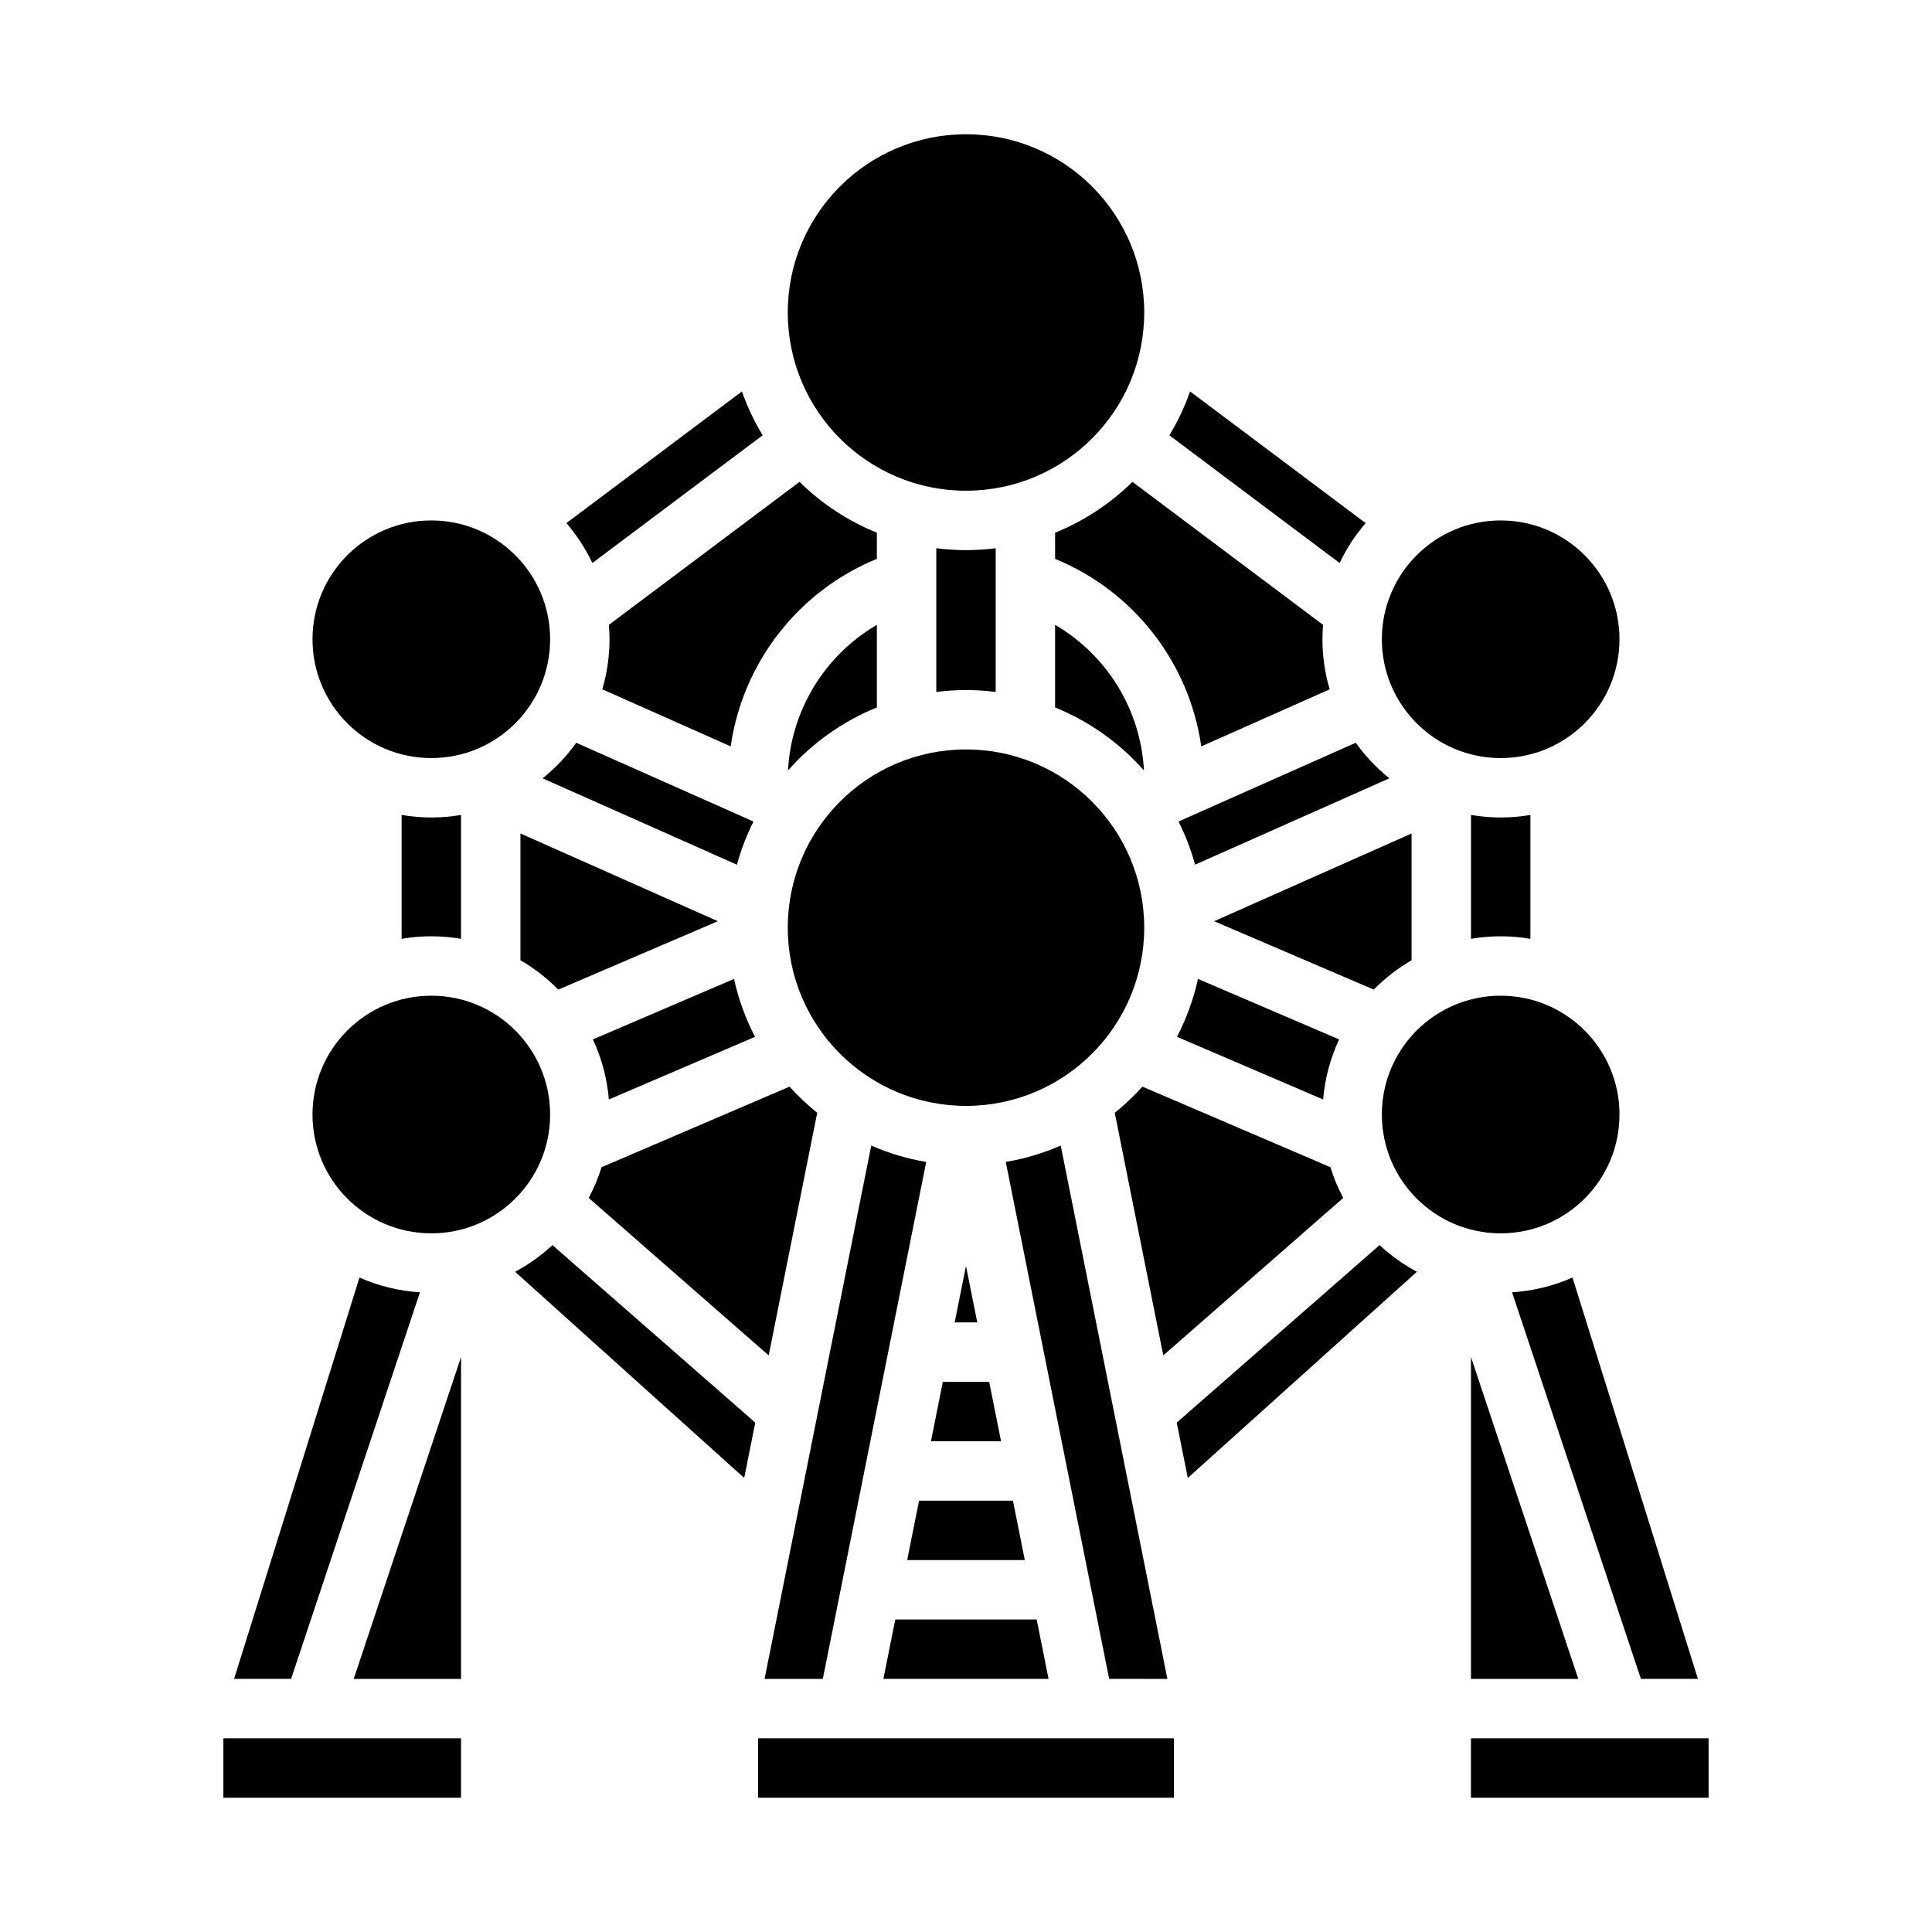
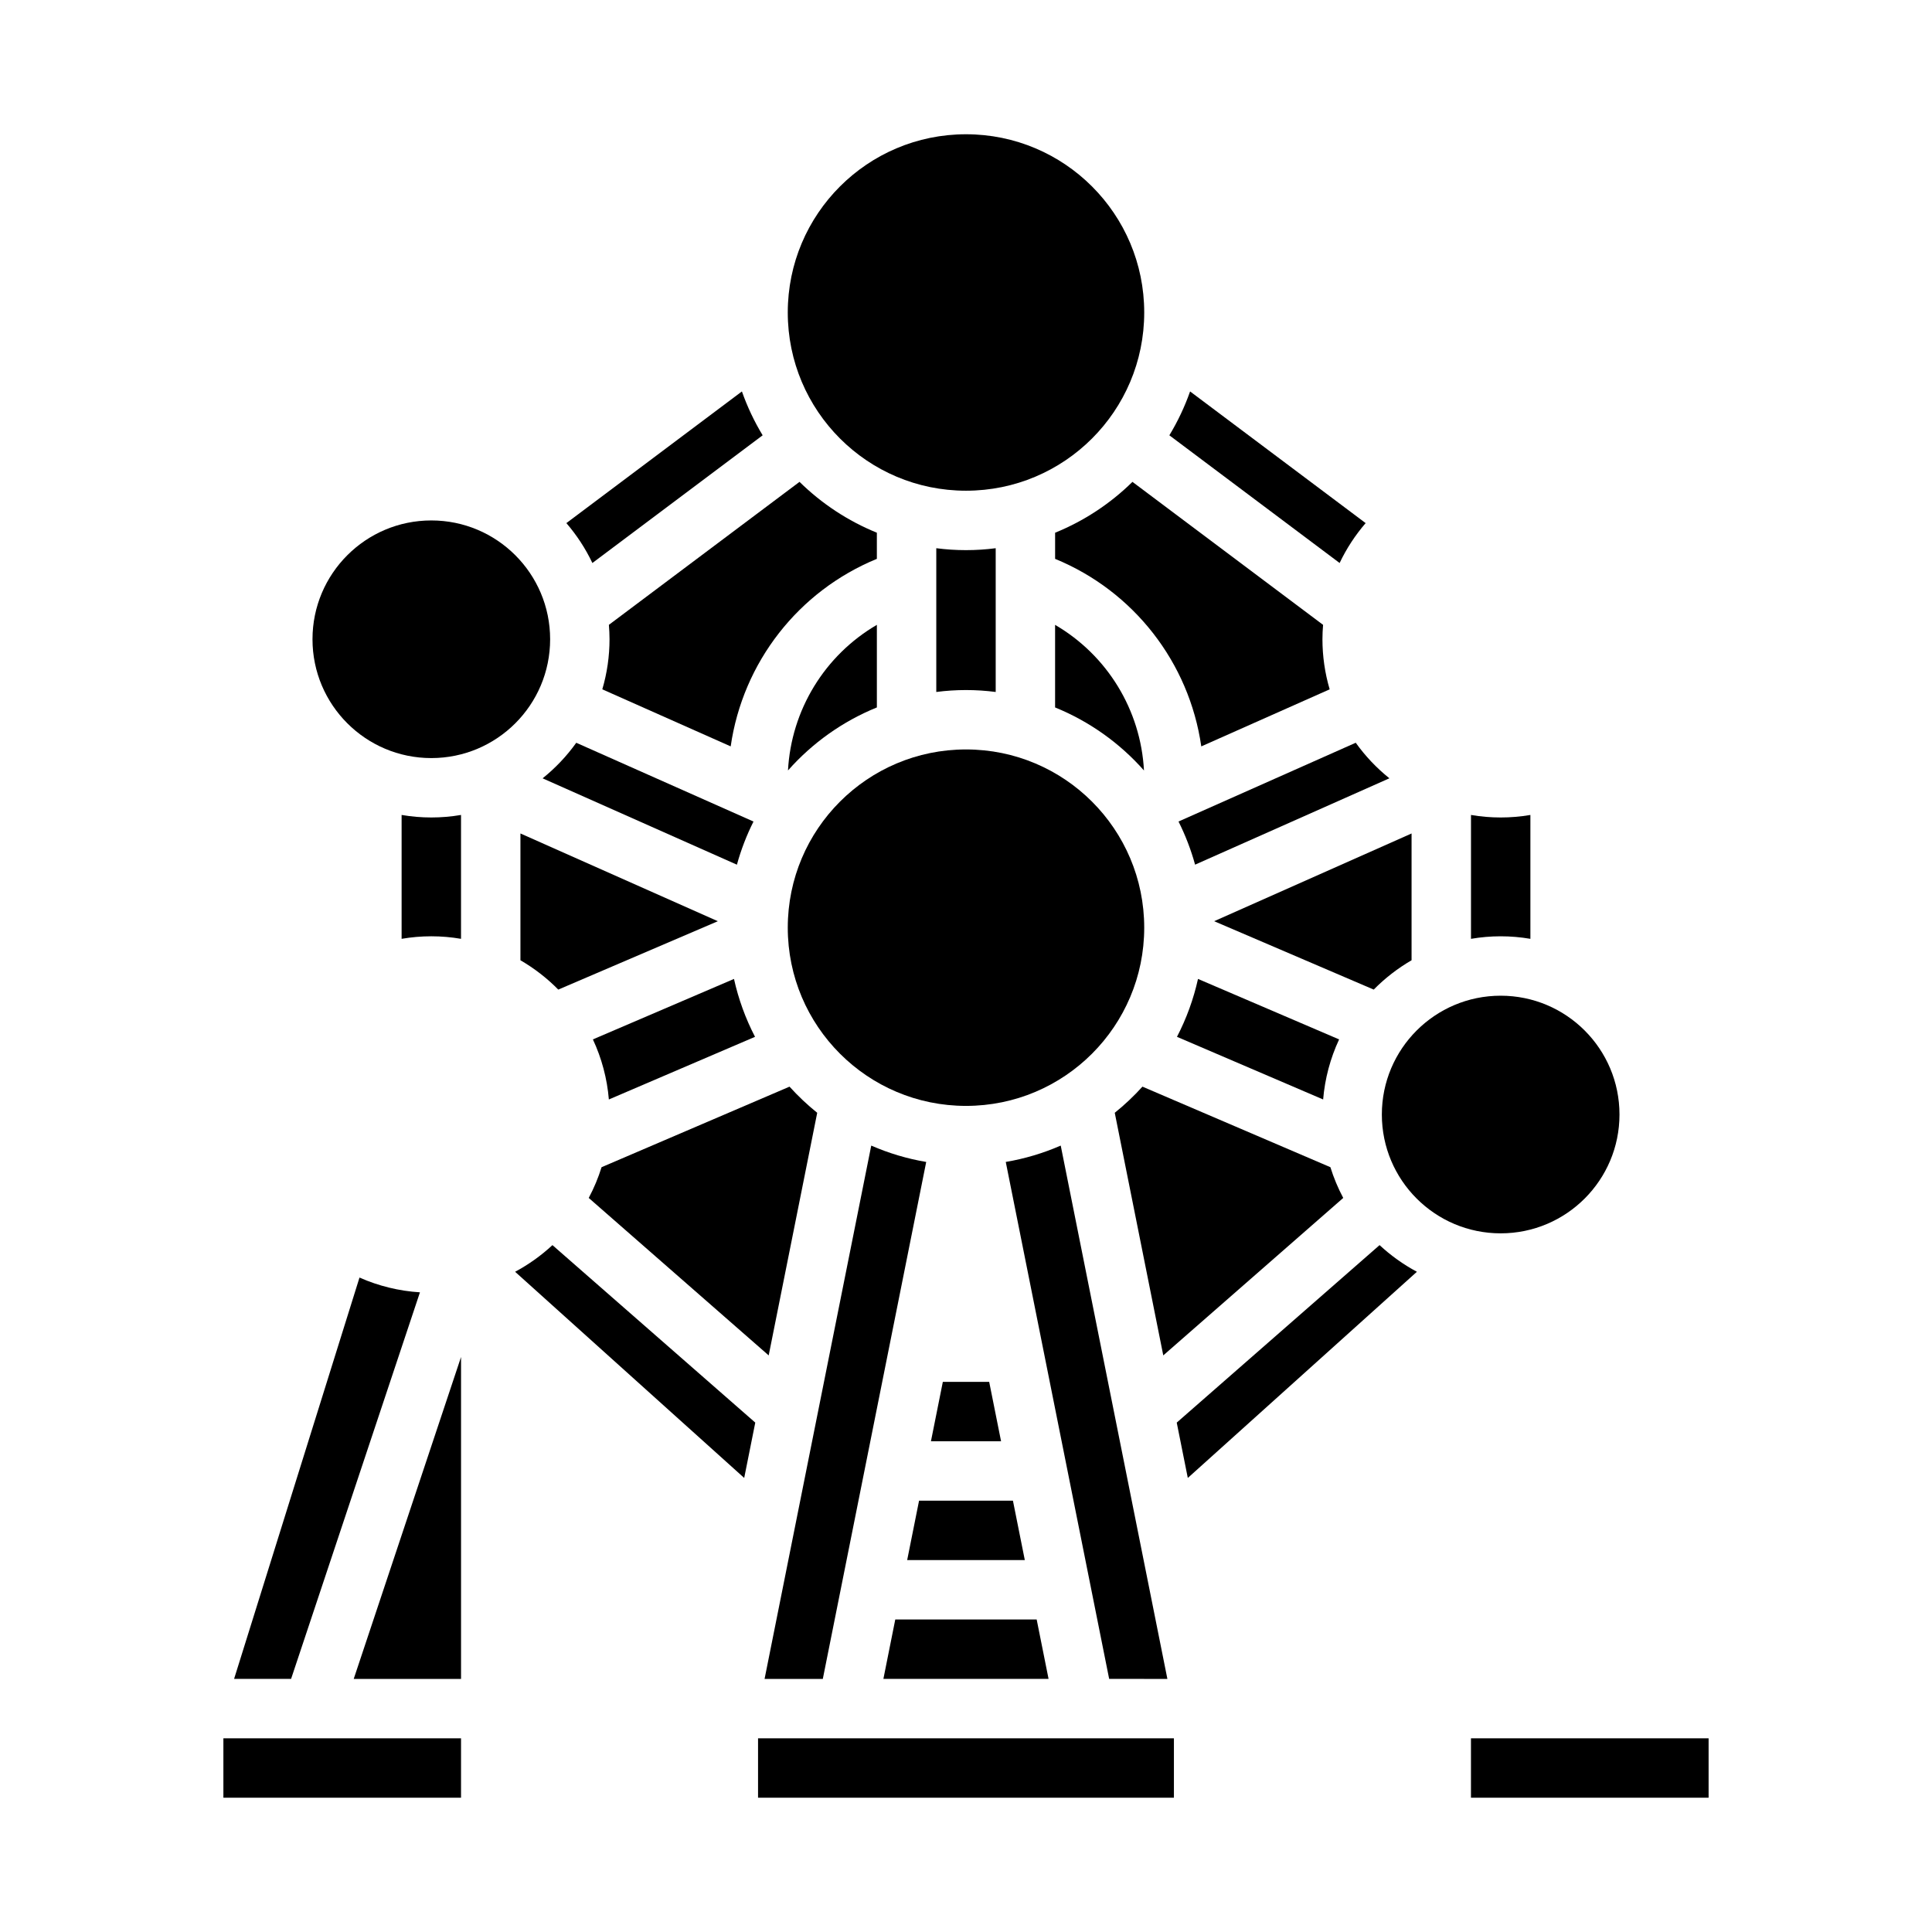
<svg xmlns="http://www.w3.org/2000/svg" fill="#000000" width="800px" height="800px" version="1.1" viewBox="144 144 512 512">
  <g>
    <path d="m255.29 486.48c-5.531-0.348-10.953-1.672-16.02-3.914l-33.234 106.36h15.105z" />
    <path d="m384.41 557.44h31.176l-3.148-15.742h-24.879z" />
    <path d="m444.11 271.7c-5.887 5.789-12.848 10.367-20.496 13.477v6.926c20.801 8.539 35.535 27.441 38.738 49.699l34.023-15.121c-1.27-4.312-1.91-8.781-1.914-13.277 0-1.285 0.066-2.551 0.168-3.812z" />
    <path d="m447.23 389.84c0 26.086-21.145 47.234-47.23 47.234s-47.234-21.148-47.234-47.234 21.148-47.23 47.234-47.23 47.23 21.145 47.23 47.23" />
    <path d="m407.87 327.38v-38.098c-5.227 0.68-10.52 0.68-15.746 0v38.098c5.227-0.68 10.52-0.68 15.746 0z" />
    <path d="m337.64 341.8c3.203-22.258 17.938-41.16 38.738-49.699v-6.926c-7.648-3.109-14.609-7.688-20.496-13.477l-50.52 37.891c0.102 1.262 0.168 2.527 0.168 3.812 0 4.496-0.645 8.965-1.914 13.277z" />
    <path d="m344.89 604.67h110.21v15.742h-110.21z" />
    <path d="m509.6 473.97-53.754 47.035 2.934 14.668 60.711-54.641c-3.586-1.922-6.91-4.297-9.891-7.062z" />
    <path d="m455.91 418.77 38.734 16.602c0.461-5.516 1.895-10.906 4.234-15.918l-37.395-16.027c-1.18 5.336-3.055 10.496-5.574 15.344z" />
    <path d="m423.61 331.48c9.035 3.676 17.098 9.395 23.555 16.703-0.855-16.008-9.707-30.512-23.555-38.59z" />
    <path d="m390.71 525.95h18.582l-3.148-15.742h-12.285z" />
-     <path d="m397 494.46h5.988l-2.992-14.961z" />
    <path d="m518.08 398.48v-33.602l-52.316 23.25 42.285 18.121v0.004c2.984-3.027 6.356-5.641 10.031-7.773z" />
    <path d="m266.18 588.93v-85.312l-28.441 85.312z" />
    <path d="m203.2 604.67h62.977v15.742h-62.977z" />
    <path d="m344.09 418.77c-2.519-4.848-4.394-10.008-5.574-15.344l-37.395 16.027h0.004c2.34 5.012 3.773 10.402 4.231 15.918z" />
    <path d="m360.57 438.9c-2.625-2.109-5.078-4.426-7.336-6.926l-49.812 21.348c-0.875 2.816-2.016 5.543-3.402 8.145l47.691 41.73z" />
-     <path d="m289.79 439.36c0 17.391-14.098 31.488-31.488 31.488s-31.488-14.098-31.488-31.488 14.098-31.488 31.488-31.488 31.488 14.098 31.488 31.488" />
    <path d="m496.57 453.32-49.812-21.348c-2.258 2.5-4.711 4.816-7.336 6.926l12.859 64.297 47.691-41.73c-1.387-2.602-2.523-5.328-3.402-8.145z" />
    <path d="m549.57 392.8v-32.828c-5.211 0.891-10.535 0.891-15.742 0v32.828c5.207-0.895 10.531-0.895 15.742 0z" />
    <path d="m573.18 439.36c0 17.391-14.098 31.488-31.488 31.488-17.391 0-31.488-14.098-31.488-31.488s14.098-31.488 31.488-31.488c17.391 0 31.488 14.098 31.488 31.488" />
    <path d="m346.62 588.93h15.434l27.402-137h-0.004c-5.012-0.848-9.902-2.305-14.562-4.336z" />
    <path d="m281.92 398.48c3.676 2.133 7.051 4.746 10.031 7.773l42.285-18.121-52.316-23.254z" />
-     <path d="m562.26 588.93-28.438-85.312v85.312z" />
    <path d="m418.73 573.18h-37.473l-3.148 15.742h43.77z" />
    <path d="m376.38 309.59c-13.844 8.078-22.695 22.582-23.555 38.59 6.457-7.309 14.52-13.027 23.555-16.703z" />
    <path d="m453.37 588.93-28.266-141.34c-4.66 2.031-9.555 3.488-14.566 4.336l27.402 137z" />
    <path d="m341.22 535.67 2.934-14.668-53.754-47.035v0.004c-2.981 2.766-6.305 5.141-9.891 7.062z" />
    <path d="m339.29 373.15c1.086-3.945 2.559-7.777 4.394-11.434l-46.969-20.875c-2.527 3.535-5.531 6.703-8.918 9.422z" />
    <path d="m346.11 259.36c-2.227-3.676-4.066-7.57-5.496-11.625l-46.523 34.895c2.762 3.199 5.082 6.754 6.898 10.57z" />
    <path d="m447.23 226.81c0 26.086-21.145 47.234-47.23 47.234s-47.234-21.148-47.234-47.234 21.148-47.23 47.234-47.23 47.23 21.145 47.23 47.23" />
    <path d="m533.82 604.67h62.977v15.742h-62.977z" />
    <path d="m289.79 313.41c0 17.391-14.098 31.488-31.488 31.488s-31.488-14.098-31.488-31.488 14.098-31.488 31.488-31.488 31.488 14.098 31.488 31.488" />
    <path d="m250.43 359.97v32.828c5.211-0.895 10.535-0.895 15.746 0v-32.828c-5.211 0.891-10.535 0.891-15.746 0z" />
-     <path d="m573.18 313.41c0 17.391-14.098 31.488-31.488 31.488-17.391 0-31.488-14.098-31.488-31.488s14.098-31.488 31.488-31.488c17.391 0 31.488 14.098 31.488 31.488" />
    <path d="m505.91 282.63-46.523-34.895c-1.43 4.055-3.269 7.949-5.496 11.625l45.121 33.84c1.816-3.816 4.137-7.371 6.898-10.57z" />
-     <path d="m544.71 486.48 34.145 102.44h15.105l-33.234-106.36c-5.066 2.242-10.488 3.566-16.016 3.914z" />
    <path d="m456.32 361.71c1.832 3.656 3.305 7.488 4.391 11.434l51.496-22.887h-0.004c-3.387-2.719-6.391-5.887-8.918-9.422z" />
  </g>
</svg>